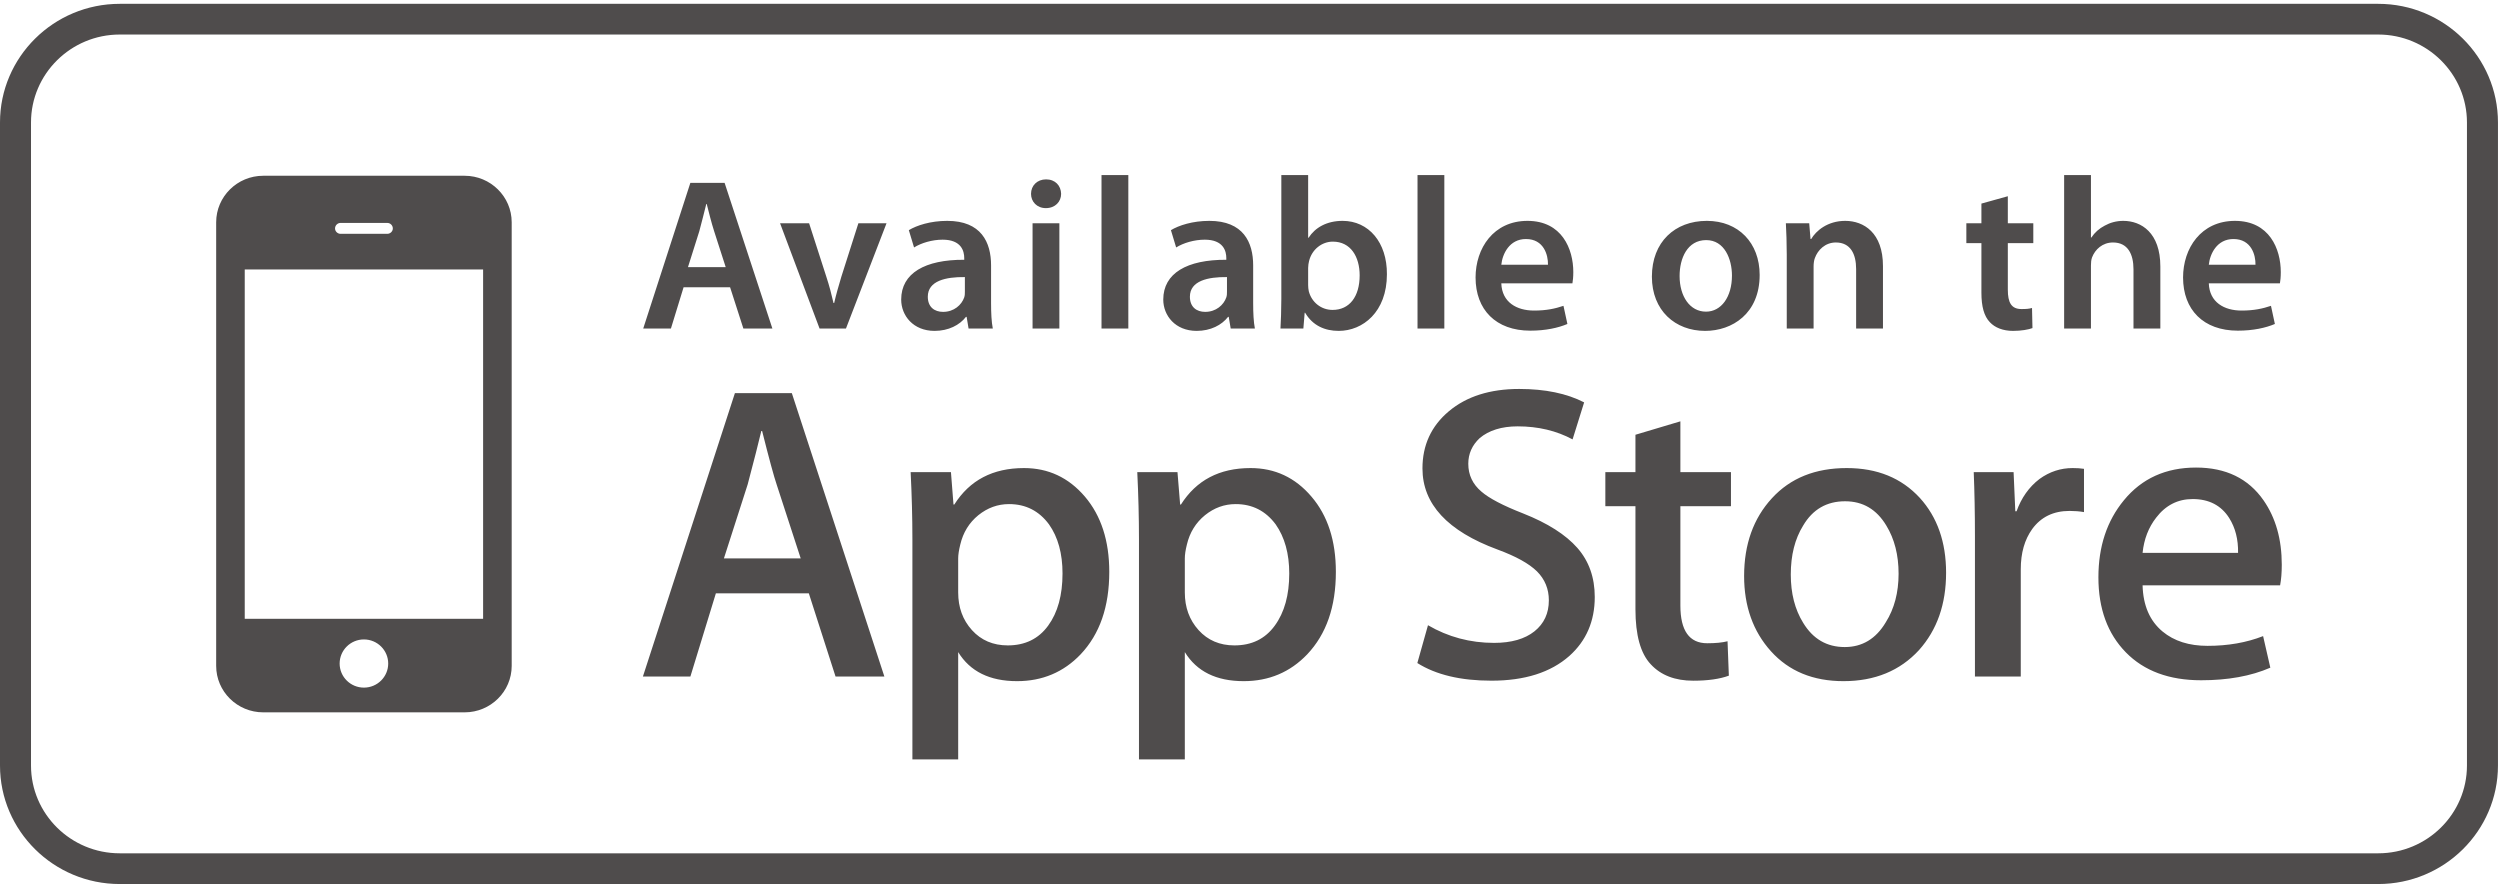
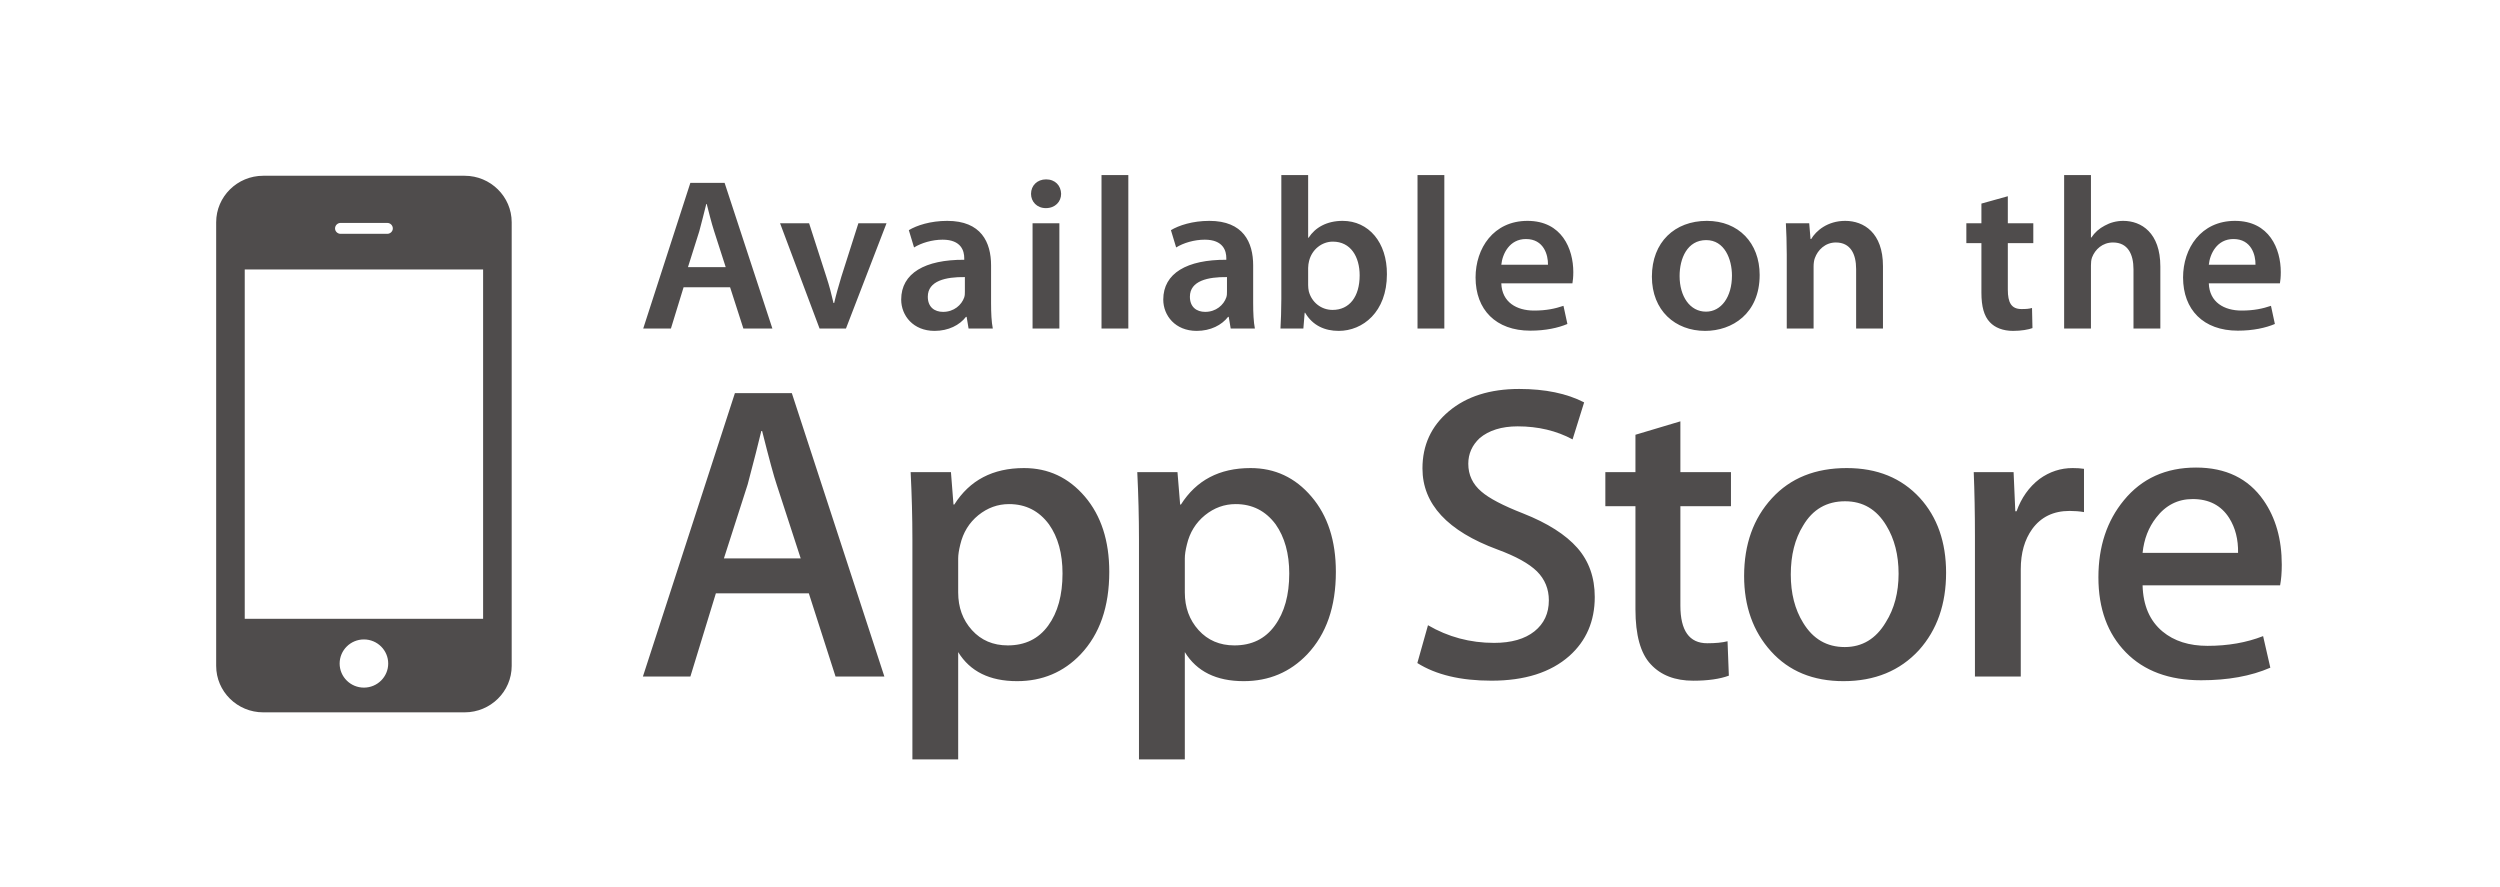
<svg xmlns="http://www.w3.org/2000/svg" width="124" height="44" viewBox="0 0 124 44" fill="none">
  <g clip-path="url(#clip0)">
-     <path d="M110.779 11.856C109.957 11.856 109.611 12.596 109.557 13.132H111.872C111.883 12.649 111.666 11.856 110.779 11.856V11.856ZM59.019 14.718C59.019 15.233 59.354 15.469 59.776 15.469C60.317 15.469 60.695 15.126 60.825 14.75C60.858 14.654 60.858 14.558 60.858 14.461V13.743C59.917 13.732 59.019 13.925 59.019 14.718V14.718ZM84.628 11.909C83.686 11.909 83.308 12.82 83.308 13.689C83.308 14.697 83.816 15.458 84.618 15.458C85.374 15.458 85.905 14.729 85.905 13.668C85.905 12.853 85.537 11.909 84.628 11.909ZM75.687 11.856C74.865 11.856 74.519 12.596 74.465 13.132H76.78C76.79 12.649 76.574 11.856 75.687 11.856ZM66.108 11.985C65.567 11.985 65.069 12.371 64.929 12.949C64.906 13.046 64.884 13.163 64.884 13.293V14.139C64.884 14.247 64.896 14.354 64.917 14.451C65.058 14.987 65.523 15.372 66.096 15.372C66.93 15.372 67.439 14.718 67.439 13.658C67.439 12.735 66.995 11.985 66.108 11.985V11.985ZM113.093 29.034H106.272C106.299 30.034 106.629 30.796 107.263 31.323C107.836 31.798 108.579 32.034 109.493 32.034C110.505 32.034 111.422 31.875 112.25 31.551L112.608 33.117C111.644 33.537 110.497 33.741 109.175 33.741C107.593 33.741 106.347 33.281 105.442 32.357C104.537 31.433 104.081 30.192 104.081 28.636C104.081 27.104 104.504 25.835 105.344 24.815C106.232 23.732 107.425 23.191 108.924 23.191C110.402 23.191 111.516 23.732 112.271 24.815C112.873 25.68 113.176 26.744 113.176 28.011C113.176 28.411 113.147 28.751 113.093 29.034V29.034ZM103.711 13.163V16.294H102.381V8.683H103.711V11.781H103.733C103.895 11.534 104.122 11.331 104.393 11.192C104.663 11.041 104.977 10.955 105.313 10.955C106.211 10.955 107.153 11.545 107.153 13.217V16.294H105.821V13.357C105.821 12.606 105.539 12.027 104.804 12.027C104.284 12.027 103.917 12.371 103.766 12.767C103.722 12.885 103.711 13.025 103.711 13.163V13.163ZM103.366 25.4C103.143 25.36 102.901 25.342 102.65 25.342C101.851 25.342 101.235 25.642 100.799 26.238C100.419 26.768 100.23 27.425 100.23 28.238V33.556H97.957V26.608C97.957 25.446 97.936 24.382 97.897 23.419H99.874L99.959 25.36H100.021C100.259 24.695 100.636 24.158 101.158 23.758C101.663 23.392 102.213 23.216 102.802 23.216C103.01 23.216 103.201 23.227 103.366 23.254V25.4ZM97.531 11.073H98.278V10.098L99.588 9.733V11.073H100.852V12.059H99.588V14.365C99.588 15.008 99.76 15.329 100.269 15.329C100.506 15.329 100.636 15.318 100.788 15.276L100.81 16.273C100.615 16.347 100.258 16.412 99.847 16.412C99.349 16.412 98.948 16.251 98.7 15.984C98.408 15.683 98.278 15.201 98.278 14.515V12.059H97.531V11.073ZM95.182 32.245C94.239 33.271 92.99 33.785 91.436 33.785C89.932 33.785 88.732 33.292 87.842 32.305C86.952 31.32 86.508 30.07 86.508 28.571C86.508 27.001 86.967 25.714 87.886 24.714C88.806 23.71 90.041 23.216 91.598 23.216C93.106 23.216 94.311 23.704 95.224 24.696C96.091 25.65 96.526 26.891 96.526 28.405C96.526 29.967 96.08 31.241 95.182 32.245V32.245ZM84.574 16.412C83.092 16.412 81.934 15.404 81.934 13.722C81.934 12.006 83.07 10.955 84.661 10.955C86.229 10.955 87.279 12.05 87.279 13.636C87.279 15.555 85.916 16.412 84.574 16.412V16.412ZM85.856 25.107H83.347V30.034C83.347 31.284 83.792 31.905 84.677 31.905C85.084 31.905 85.417 31.875 85.686 31.806L85.751 33.513C85.301 33.679 84.713 33.763 83.983 33.763C83.09 33.763 82.383 33.496 81.879 32.95C81.369 32.411 81.118 31.498 81.118 30.219V25.107H79.625V23.419H81.118V21.564L83.347 20.898V23.419H85.856V25.107ZM77.842 32.533C76.914 33.354 75.627 33.762 73.976 33.762C72.447 33.762 71.223 33.469 70.3 32.887L70.828 31.011C71.823 31.592 72.917 31.887 74.107 31.887C74.967 31.887 75.632 31.693 76.109 31.314C76.584 30.933 76.823 30.423 76.823 29.775C76.823 29.213 76.626 28.733 76.235 28.341C75.839 27.952 75.191 27.594 74.278 27.257C71.797 26.342 70.554 25 70.554 23.235C70.554 22.081 70.987 21.133 71.866 20.396C72.743 19.662 73.904 19.292 75.351 19.292C76.641 19.292 77.716 19.516 78.573 19.958L78 21.794C77.2 21.364 76.291 21.147 75.277 21.147C74.476 21.147 73.847 21.349 73.395 21.728C73.017 22.081 72.827 22.505 72.827 23.004C72.827 23.556 73.045 24.017 73.479 24.384C73.859 24.715 74.547 25.076 75.54 25.464C76.765 25.947 77.66 26.521 78.237 27.176C78.811 27.829 79.1 28.641 79.1 29.613C79.1 30.809 78.678 31.786 77.842 32.533V32.533ZM66.4 16.412C65.718 16.412 65.112 16.155 64.734 15.512H64.712L64.647 16.294H63.511C63.532 15.941 63.554 15.361 63.554 14.825V8.683H64.884V11.792H64.906C65.231 11.288 65.804 10.955 66.594 10.955C67.882 10.955 68.801 12.017 68.791 13.603C68.791 15.48 67.59 16.412 66.4 16.412V16.412ZM64.839 32.454C63.992 33.34 62.943 33.785 61.685 33.785C60.331 33.785 59.358 33.306 58.767 32.344V37.667H56.493V26.75C56.493 25.666 56.464 24.558 56.409 23.419H58.403L58.535 25.026H58.574C59.337 23.82 60.483 23.216 62.027 23.216C63.234 23.216 64.241 23.684 65.048 24.632C65.857 25.576 66.259 26.823 66.259 28.364C66.259 30.094 65.787 31.451 64.839 32.454ZM55.965 16.294H54.635V8.683H55.965V16.294ZM53.6 32.454C52.755 33.34 51.701 33.785 50.447 33.785C49.089 33.785 48.117 33.306 47.526 32.344V37.667H45.255V26.75C45.255 25.666 45.225 24.558 45.168 23.419H47.167L47.293 25.026H47.333C48.094 23.82 49.243 23.216 50.789 23.216C51.995 23.216 53 23.684 53.811 24.632C54.615 25.576 55.02 26.823 55.02 28.364C55.02 30.094 54.548 31.451 53.6 32.454ZM44.699 14.858C44.699 13.55 45.878 12.875 47.826 12.885V12.799C47.826 12.457 47.685 11.888 46.754 11.888C46.235 11.888 45.695 12.05 45.337 12.274L45.078 11.416C45.467 11.181 46.148 10.955 46.982 10.955C48.669 10.955 49.157 12.017 49.157 13.163V15.04C49.157 15.512 49.178 15.973 49.243 16.294H48.041L47.945 15.716H47.912C47.599 16.123 47.047 16.412 46.354 16.412C45.294 16.412 44.699 15.652 44.699 14.858V14.858ZM41.96 16.294H40.65L38.691 11.073H40.131L40.985 13.722C41.136 14.183 41.245 14.601 41.342 15.03H41.375C41.472 14.601 41.592 14.193 41.732 13.722L42.576 11.073H43.972L41.96 16.294ZM41.443 33.556L40.118 29.43H35.507L34.243 33.556H31.888L36.451 19.5H39.275L43.865 33.556H41.443ZM25.38 33.027C25.38 34.3 24.332 35.332 23.048 35.332H13.055C11.769 35.332 10.722 34.3 10.722 33.027V11.025C10.722 9.753 11.769 8.718 13.055 8.718H23.048C24.332 8.718 25.38 9.753 25.38 11.025V33.027ZM34.242 9.069H35.94L38.31 16.294H36.871L36.212 14.247H33.906L33.278 16.294H31.904L34.242 9.069ZM52.545 11.073V16.294H51.215V11.073H52.545ZM51.886 8.897C52.34 8.897 52.622 9.208 52.632 9.615C52.632 10.002 52.34 10.323 51.874 10.323C51.431 10.323 51.139 10.002 51.139 9.615C51.139 9.208 51.442 8.897 51.886 8.897ZM59.755 11.888C59.235 11.888 58.694 12.05 58.337 12.274L58.078 11.416C58.467 11.181 59.149 10.955 59.981 10.955C61.669 10.955 62.157 12.017 62.157 13.163V15.04C62.157 15.512 62.178 15.973 62.242 16.294H61.042L60.945 15.716H60.913C60.599 16.123 60.047 16.412 59.354 16.412C58.293 16.412 57.698 15.652 57.698 14.858C57.698 13.55 58.877 12.875 60.825 12.885V12.799C60.825 12.457 60.684 11.888 59.755 11.888V11.888ZM70.309 8.683H71.639V16.294H70.309V8.683ZM75.763 10.955C77.472 10.955 78.036 12.349 78.036 13.496C78.036 13.743 78.013 13.936 77.992 14.054H74.465C74.497 14.997 75.233 15.404 76.087 15.404C76.704 15.404 77.137 15.308 77.548 15.169L77.743 16.069C77.288 16.262 76.661 16.401 75.903 16.401C74.194 16.401 73.188 15.361 73.188 13.764C73.188 12.317 74.075 10.955 75.763 10.955ZM89.737 11.073L89.802 11.856H89.835C90.073 11.448 90.646 10.955 91.523 10.955C92.443 10.955 93.395 11.545 93.395 13.196V16.294H92.064V13.345C92.064 12.596 91.782 12.027 91.058 12.027C90.528 12.027 90.16 12.403 90.018 12.799C89.975 12.907 89.954 13.067 89.954 13.217V16.294H88.623V12.629C88.623 12.027 88.602 11.524 88.579 11.073H89.737ZM110.855 10.955C112.564 10.955 113.127 12.349 113.127 13.496C113.127 13.743 113.106 13.936 113.084 14.054H109.557C109.589 14.997 110.325 15.404 111.179 15.404C111.796 15.404 112.229 15.308 112.64 15.169L112.834 16.069C112.38 16.262 111.753 16.401 110.995 16.401C109.286 16.401 108.28 15.361 108.28 13.764C108.28 12.317 109.167 10.955 110.855 10.955ZM35.422 11.47C35.28 11.03 35.162 10.537 35.054 10.12H35.031C34.924 10.537 34.804 11.041 34.685 11.47L34.123 13.25H35.995L35.422 11.47ZM47.826 14.75C47.858 14.654 47.858 14.558 47.858 14.461V13.743C46.916 13.732 46.019 13.925 46.019 14.718C46.019 15.233 46.354 15.469 46.776 15.469C47.317 15.469 47.695 15.126 47.826 14.75V14.75ZM108.756 24.753C108.014 24.753 107.411 25.067 106.946 25.675C106.568 26.16 106.341 26.744 106.272 27.422H111.008C111.02 26.757 110.876 26.183 110.568 25.694C110.173 25.07 109.568 24.753 108.756 24.753ZM37.801 21.378H37.761C37.618 21.975 37.397 22.856 37.085 24.026L35.906 27.697H39.715L38.52 24.026C38.391 23.649 38.15 22.766 37.801 21.378V21.378ZM61.291 25.003C60.728 25.003 60.225 25.186 59.767 25.554C59.31 25.928 59.011 26.411 58.87 27.009C58.8 27.288 58.767 27.516 58.767 27.698V29.385C58.767 30.123 58.992 30.747 59.45 31.254C59.905 31.757 60.499 32.012 61.225 32.012C62.086 32.012 62.751 31.688 63.228 31.033C63.707 30.379 63.947 29.518 63.947 28.444C63.947 27.46 63.72 26.645 63.273 26.008C62.778 25.342 62.118 25.003 61.291 25.003V25.003ZM91.515 24.863C90.606 24.863 89.91 25.263 89.436 26.069C89.025 26.731 88.823 27.54 88.823 28.497C88.823 29.43 89.025 30.225 89.436 30.89C89.922 31.693 90.61 32.094 91.499 32.094C92.363 32.094 93.046 31.688 93.535 30.865C93.959 30.192 94.17 29.385 94.17 28.458C94.17 27.531 93.967 26.731 93.562 26.069C93.079 25.263 92.4 24.863 91.515 24.863ZM50.049 25.003C49.489 25.003 48.983 25.186 48.525 25.554C48.068 25.928 47.771 26.411 47.63 27.009C47.561 27.288 47.526 27.516 47.526 27.698V29.385C47.526 30.123 47.75 30.747 48.209 31.254C48.664 31.757 49.258 32.012 49.986 32.012C50.84 32.012 51.512 31.688 51.988 31.033C52.465 30.379 52.701 29.518 52.701 28.444C52.701 27.46 52.48 26.645 52.03 26.008C51.537 25.342 50.878 25.003 50.049 25.003V25.003ZM12.139 30.692H23.962V13.366H12.139V30.692ZM18.05 31.716C17.386 31.716 16.846 32.253 16.846 32.912C16.846 33.57 17.386 34.106 18.05 34.106C18.716 34.106 19.255 33.57 19.255 32.912C19.255 32.253 18.716 31.716 18.05 31.716ZM16.891 11.598H19.208C19.36 11.598 19.484 11.475 19.484 11.332C19.484 11.179 19.36 11.057 19.208 11.057H16.891C16.744 11.057 16.618 11.179 16.618 11.332C16.618 11.475 16.744 11.598 16.891 11.598Z" fill="#4F4C4C" />
-     <path d="M5.939 1.713C3.512 1.713 1.538 3.67 1.538 6.075V37.97C1.538 40.371 3.512 42.324 5.939 42.324H117.96C120.386 42.324 122.361 40.371 122.361 37.97V6.075C122.361 3.67 120.386 1.713 117.96 1.713H5.939ZM117.96 43.848H5.939C2.664 43.848 0 41.211 0 37.97V6.075C0 2.83 2.664 0.19 5.939 0.19H117.96C121.235 0.19 123.899 2.83 123.899 6.075V37.97C123.899 41.211 121.235 43.848 117.96 43.848Z" fill="#4F4C4C" />
+     <path d="M110.779 11.856C109.957 11.856 109.611 12.596 109.557 13.132H111.872C111.883 12.649 111.666 11.856 110.779 11.856V11.856ZM59.019 14.718C59.019 15.233 59.354 15.469 59.776 15.469C60.317 15.469 60.695 15.126 60.825 14.75C60.858 14.654 60.858 14.558 60.858 14.461V13.743C59.917 13.732 59.019 13.925 59.019 14.718V14.718ZM84.628 11.909C83.686 11.909 83.308 12.82 83.308 13.689C83.308 14.697 83.816 15.458 84.618 15.458C85.374 15.458 85.905 14.729 85.905 13.668C85.905 12.853 85.537 11.909 84.628 11.909ZM75.687 11.856C74.865 11.856 74.519 12.596 74.465 13.132H76.78C76.79 12.649 76.574 11.856 75.687 11.856ZM66.108 11.985C65.567 11.985 65.069 12.371 64.929 12.949C64.906 13.046 64.884 13.163 64.884 13.293V14.139C64.884 14.247 64.896 14.354 64.917 14.451C65.058 14.987 65.523 15.372 66.096 15.372C66.93 15.372 67.439 14.718 67.439 13.658C67.439 12.735 66.995 11.985 66.108 11.985V11.985ZM113.093 29.034H106.272C106.299 30.034 106.629 30.796 107.263 31.323C107.836 31.798 108.579 32.034 109.493 32.034C110.505 32.034 111.422 31.875 112.25 31.551L112.608 33.117C111.644 33.537 110.497 33.741 109.175 33.741C107.593 33.741 106.347 33.281 105.442 32.357C104.537 31.433 104.081 30.192 104.081 28.636C104.081 27.104 104.504 25.835 105.344 24.815C106.232 23.732 107.425 23.191 108.924 23.191C110.402 23.191 111.516 23.732 112.271 24.815C112.873 25.68 113.176 26.744 113.176 28.011C113.176 28.411 113.147 28.751 113.093 29.034V29.034ZM103.711 13.163V16.294H102.381V8.683H103.711V11.781H103.733C103.895 11.534 104.122 11.331 104.393 11.192C104.663 11.041 104.977 10.955 105.313 10.955C106.211 10.955 107.153 11.545 107.153 13.217V16.294H105.821V13.357C105.821 12.606 105.539 12.027 104.804 12.027C104.284 12.027 103.917 12.371 103.766 12.767C103.722 12.885 103.711 13.025 103.711 13.163V13.163ZM103.366 25.4C103.143 25.36 102.901 25.342 102.65 25.342C101.851 25.342 101.235 25.642 100.799 26.238C100.419 26.768 100.23 27.425 100.23 28.238V33.556H97.957V26.608C97.957 25.446 97.936 24.382 97.897 23.419H99.874L99.959 25.36H100.021C100.259 24.695 100.636 24.158 101.158 23.758C101.663 23.392 102.213 23.216 102.802 23.216C103.01 23.216 103.201 23.227 103.366 23.254V25.4ZM97.531 11.073H98.278V10.098L99.588 9.733V11.073H100.852V12.059H99.588V14.365C99.588 15.008 99.76 15.329 100.269 15.329C100.506 15.329 100.636 15.318 100.788 15.276L100.81 16.273C100.615 16.347 100.258 16.412 99.847 16.412C99.349 16.412 98.948 16.251 98.7 15.984C98.408 15.683 98.278 15.201 98.278 14.515V12.059H97.531V11.073ZM95.182 32.245C94.239 33.271 92.99 33.785 91.436 33.785C89.932 33.785 88.732 33.292 87.842 32.305C86.952 31.32 86.508 30.07 86.508 28.571C86.508 27.001 86.967 25.714 87.886 24.714C88.806 23.71 90.041 23.216 91.598 23.216C93.106 23.216 94.311 23.704 95.224 24.696C96.091 25.65 96.526 26.891 96.526 28.405C96.526 29.967 96.08 31.241 95.182 32.245V32.245ZM84.574 16.412C83.092 16.412 81.934 15.404 81.934 13.722C81.934 12.006 83.07 10.955 84.661 10.955C86.229 10.955 87.279 12.05 87.279 13.636C87.279 15.555 85.916 16.412 84.574 16.412V16.412ZM85.856 25.107H83.347V30.034C83.347 31.284 83.792 31.905 84.677 31.905C85.084 31.905 85.417 31.875 85.686 31.806L85.751 33.513C85.301 33.679 84.713 33.763 83.983 33.763C83.09 33.763 82.383 33.496 81.879 32.95C81.369 32.411 81.118 31.498 81.118 30.219V25.107H79.625V23.419H81.118V21.564L83.347 20.898V23.419H85.856V25.107ZM77.842 32.533C76.914 33.354 75.627 33.762 73.976 33.762C72.447 33.762 71.223 33.469 70.3 32.887L70.828 31.011C71.823 31.592 72.917 31.887 74.107 31.887C74.967 31.887 75.632 31.693 76.109 31.314C76.584 30.933 76.823 30.423 76.823 29.775C76.823 29.213 76.626 28.733 76.235 28.341C75.839 27.952 75.191 27.594 74.278 27.257C71.797 26.342 70.554 25 70.554 23.235C70.554 22.081 70.987 21.133 71.866 20.396C72.743 19.662 73.904 19.292 75.351 19.292C76.641 19.292 77.716 19.516 78.573 19.958L78 21.794C77.2 21.364 76.291 21.147 75.277 21.147C74.476 21.147 73.847 21.349 73.395 21.728C73.017 22.081 72.827 22.505 72.827 23.004C72.827 23.556 73.045 24.017 73.479 24.384C73.859 24.715 74.547 25.076 75.54 25.464C76.765 25.947 77.66 26.521 78.237 27.176C78.811 27.829 79.1 28.641 79.1 29.613C79.1 30.809 78.678 31.786 77.842 32.533V32.533ZM66.4 16.412C65.718 16.412 65.112 16.155 64.734 15.512H64.712L64.647 16.294H63.511C63.532 15.941 63.554 15.361 63.554 14.825V8.683H64.884V11.792H64.906C65.231 11.288 65.804 10.955 66.594 10.955C67.882 10.955 68.801 12.017 68.791 13.603C68.791 15.48 67.59 16.412 66.4 16.412V16.412ZM64.839 32.454C63.992 33.34 62.943 33.785 61.685 33.785C60.331 33.785 59.358 33.306 58.767 32.344V37.667H56.493V26.75C56.493 25.666 56.464 24.558 56.409 23.419H58.403L58.535 25.026H58.574C59.337 23.82 60.483 23.216 62.027 23.216C63.234 23.216 64.241 23.684 65.048 24.632C65.857 25.576 66.259 26.823 66.259 28.364C66.259 30.094 65.787 31.451 64.839 32.454ZM55.965 16.294H54.635V8.683H55.965V16.294ZM53.6 32.454C52.755 33.34 51.701 33.785 50.447 33.785C49.089 33.785 48.117 33.306 47.526 32.344V37.667H45.255V26.75C45.255 25.666 45.225 24.558 45.168 23.419H47.167L47.293 25.026H47.333C48.094 23.82 49.243 23.216 50.789 23.216C51.995 23.216 53 23.684 53.811 24.632C54.615 25.576 55.02 26.823 55.02 28.364C55.02 30.094 54.548 31.451 53.6 32.454ZM44.699 14.858C44.699 13.55 45.878 12.875 47.826 12.885V12.799C47.826 12.457 47.685 11.888 46.754 11.888C46.235 11.888 45.695 12.05 45.337 12.274L45.078 11.416C45.467 11.181 46.148 10.955 46.982 10.955C48.669 10.955 49.157 12.017 49.157 13.163V15.04C49.157 15.512 49.178 15.973 49.243 16.294H48.041L47.945 15.716H47.912C47.599 16.123 47.047 16.412 46.354 16.412C45.294 16.412 44.699 15.652 44.699 14.858V14.858ZM41.96 16.294H40.65L38.691 11.073H40.131L40.985 13.722C41.136 14.183 41.245 14.601 41.342 15.03H41.375C41.472 14.601 41.592 14.193 41.732 13.722L42.576 11.073H43.972L41.96 16.294ZM41.443 33.556L40.118 29.43H35.507L34.243 33.556H31.888L36.451 19.5H39.275L43.865 33.556H41.443ZM25.38 33.027C25.38 34.3 24.332 35.332 23.048 35.332H13.055C11.769 35.332 10.722 34.3 10.722 33.027V11.025C10.722 9.753 11.769 8.718 13.055 8.718H23.048C24.332 8.718 25.38 9.753 25.38 11.025V33.027ZM34.242 9.069H35.94L38.31 16.294H36.871L36.212 14.247H33.906L33.278 16.294H31.904L34.242 9.069ZM52.545 11.073V16.294H51.215V11.073H52.545ZM51.886 8.897C52.34 8.897 52.622 9.208 52.632 9.615C52.632 10.002 52.34 10.323 51.874 10.323C51.431 10.323 51.139 10.002 51.139 9.615C51.139 9.208 51.442 8.897 51.886 8.897ZM59.755 11.888C59.235 11.888 58.694 12.05 58.337 12.274L58.078 11.416C58.467 11.181 59.149 10.955 59.981 10.955C61.669 10.955 62.157 12.017 62.157 13.163V15.04C62.157 15.512 62.178 15.973 62.242 16.294H61.042L60.945 15.716H60.913C60.599 16.123 60.047 16.412 59.354 16.412C58.293 16.412 57.698 15.652 57.698 14.858C57.698 13.55 58.877 12.875 60.825 12.885V12.799C60.825 12.457 60.684 11.888 59.755 11.888V11.888ZM70.309 8.683H71.639V16.294H70.309V8.683ZM75.763 10.955C77.472 10.955 78.036 12.349 78.036 13.496C78.036 13.743 78.013 13.936 77.992 14.054H74.465C74.497 14.997 75.233 15.404 76.087 15.404C76.704 15.404 77.137 15.308 77.548 15.169L77.743 16.069C77.288 16.262 76.661 16.401 75.903 16.401C74.194 16.401 73.188 15.361 73.188 13.764C73.188 12.317 74.075 10.955 75.763 10.955ZM89.737 11.073L89.802 11.856H89.835C90.073 11.448 90.646 10.955 91.523 10.955C92.443 10.955 93.395 11.545 93.395 13.196V16.294H92.064V13.345C92.064 12.596 91.782 12.027 91.058 12.027C90.528 12.027 90.16 12.403 90.018 12.799C89.975 12.907 89.954 13.067 89.954 13.217V16.294H88.623V12.629C88.623 12.027 88.602 11.524 88.579 11.073H89.737ZM110.855 10.955C112.564 10.955 113.127 12.349 113.127 13.496C113.127 13.743 113.106 13.936 113.084 14.054H109.557C109.589 14.997 110.325 15.404 111.179 15.404C111.796 15.404 112.229 15.308 112.64 15.169L112.834 16.069C112.38 16.262 111.753 16.401 110.995 16.401C109.286 16.401 108.28 15.361 108.28 13.764C108.28 12.317 109.167 10.955 110.855 10.955ZM35.422 11.47C35.28 11.03 35.162 10.537 35.054 10.12H35.031C34.924 10.537 34.804 11.041 34.685 11.47L34.123 13.25H35.995L35.422 11.47ZM47.826 14.75C47.858 14.654 47.858 14.558 47.858 14.461V13.743C46.916 13.732 46.019 13.925 46.019 14.718C46.019 15.233 46.354 15.469 46.776 15.469C47.317 15.469 47.695 15.126 47.826 14.75V14.75ZM108.756 24.753C108.014 24.753 107.411 25.067 106.946 25.675C106.568 26.16 106.341 26.744 106.272 27.422H111.008C111.02 26.757 110.876 26.183 110.568 25.694C110.173 25.07 109.568 24.753 108.756 24.753ZM37.801 21.378H37.761C37.618 21.975 37.397 22.856 37.085 24.026L35.906 27.697H39.715L38.52 24.026C38.391 23.649 38.15 22.766 37.801 21.378V21.378ZM61.291 25.003C60.728 25.003 60.225 25.186 59.767 25.554C59.31 25.928 59.011 26.411 58.87 27.009C58.8 27.288 58.767 27.516 58.767 27.698V29.385C58.767 30.123 58.992 30.747 59.45 31.254C59.905 31.757 60.499 32.012 61.225 32.012C62.086 32.012 62.751 31.688 63.228 31.033C63.707 30.379 63.947 29.518 63.947 28.444C63.947 27.46 63.72 26.645 63.273 26.008C62.778 25.342 62.118 25.003 61.291 25.003V25.003ZM91.515 24.863C90.606 24.863 89.91 25.263 89.436 26.069C89.025 26.731 88.823 27.54 88.823 28.497C88.823 29.43 89.025 30.225 89.436 30.89C89.922 31.693 90.61 32.094 91.499 32.094C92.363 32.094 93.046 31.688 93.535 30.865C93.959 30.192 94.17 29.385 94.17 28.458C94.17 27.531 93.967 26.731 93.562 26.069C93.079 25.263 92.4 24.863 91.515 24.863M50.049 25.003C49.489 25.003 48.983 25.186 48.525 25.554C48.068 25.928 47.771 26.411 47.63 27.009C47.561 27.288 47.526 27.516 47.526 27.698V29.385C47.526 30.123 47.75 30.747 48.209 31.254C48.664 31.757 49.258 32.012 49.986 32.012C50.84 32.012 51.512 31.688 51.988 31.033C52.465 30.379 52.701 29.518 52.701 28.444C52.701 27.46 52.48 26.645 52.03 26.008C51.537 25.342 50.878 25.003 50.049 25.003V25.003ZM12.139 30.692H23.962V13.366H12.139V30.692ZM18.05 31.716C17.386 31.716 16.846 32.253 16.846 32.912C16.846 33.57 17.386 34.106 18.05 34.106C18.716 34.106 19.255 33.57 19.255 32.912C19.255 32.253 18.716 31.716 18.05 31.716ZM16.891 11.598H19.208C19.36 11.598 19.484 11.475 19.484 11.332C19.484 11.179 19.36 11.057 19.208 11.057H16.891C16.744 11.057 16.618 11.179 16.618 11.332C16.618 11.475 16.744 11.598 16.891 11.598Z" fill="#4F4C4C" />
  </g>
  <defs>
    <clipPath id="clip0">
      <rect width="124" height="44" fill="white" />
    </clipPath>
  </defs>
</svg>